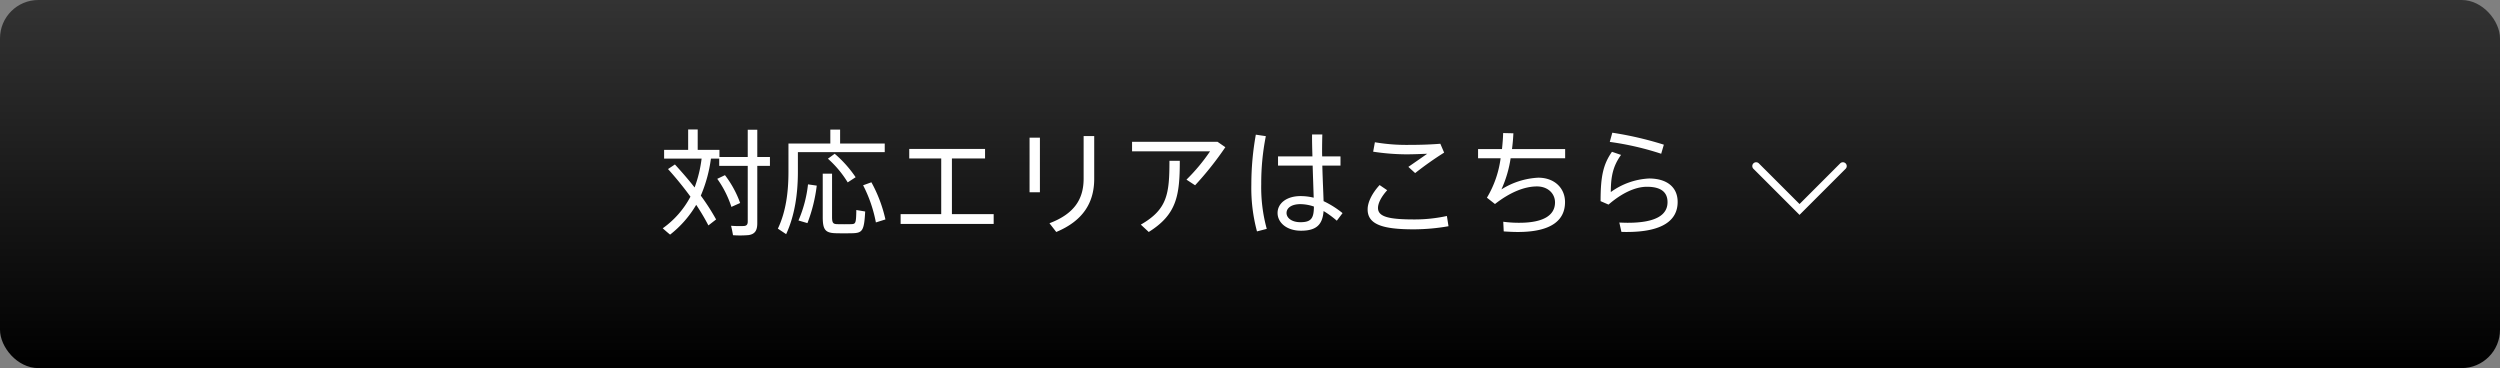
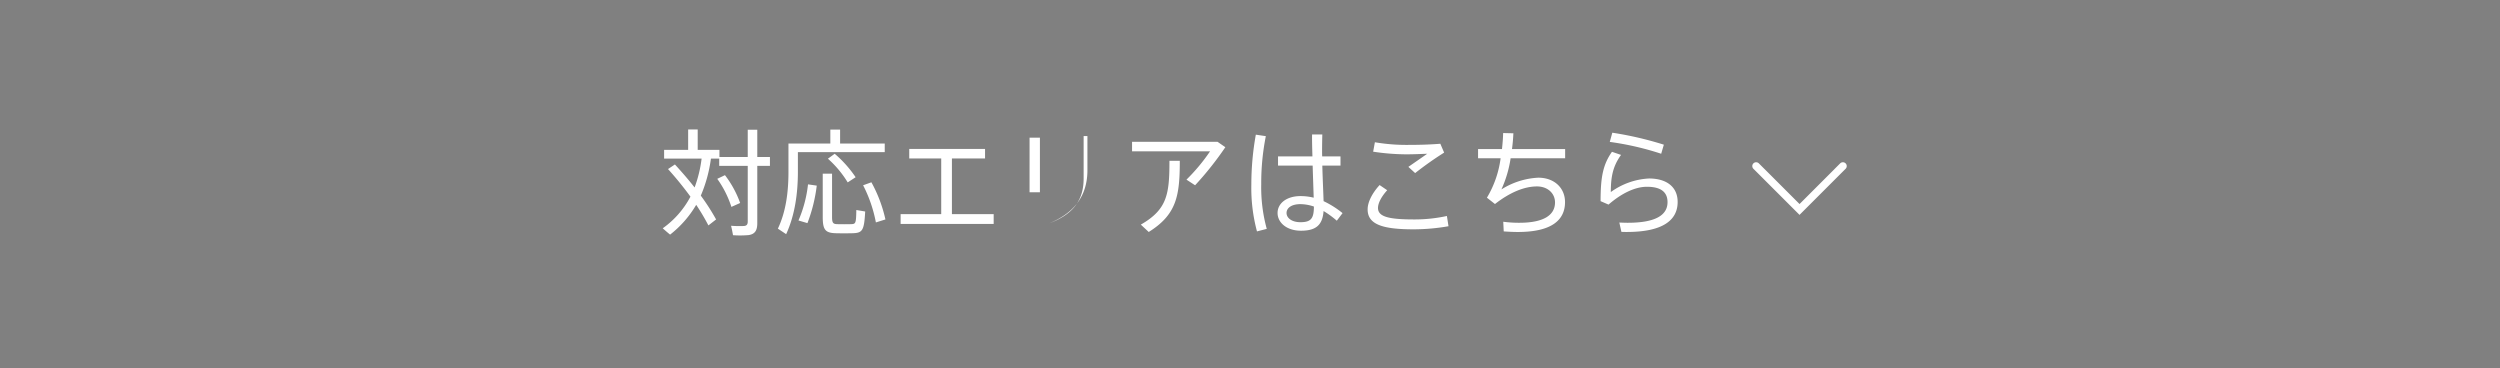
<svg xmlns="http://www.w3.org/2000/svg" width="652" height="96" viewBox="0 0 652 96">
  <rect x="0" y="0" width="652" height="96" fill="#808080" stroke="none" />
  <defs>
    <linearGradient id="a" x1="0.5" x2="0.5" y2="1" gradientUnits="objectBoundingBox">
      <stop offset="0" stop-color="#333" />
      <stop offset="1" />
    </linearGradient>
  </defs>
  <g transform="translate(131 -1768)">
-     <rect width="652" height="96" rx="10" transform="translate(-131 1768)" fill="url(#a)" />
    <g transform="translate(-19)">
-       <path d="M2.22-14.91a89.571,89.571,0,0,1,5.85,7.2A23.673,23.673,0,0,1,.84.54c.54.48,1.08.96,1.92,1.65A27.58,27.58,0,0,0,9.57-5.58,55.61,55.61,0,0,1,12.75-.21l2.01-1.56a57.492,57.492,0,0,0-3.99-6.21,36.589,36.589,0,0,0,2.64-9.66h2.16v1.89h7.44V-1.23c0,.69-.21,1.11-.99,1.17a26.621,26.621,0,0,1-3.36-.06c.18.72.33,1.44.51,2.46a25.666,25.666,0,0,0,4.08-.03C24.99,2.04,25.5.99,25.5-.81V-15.75h3.3v-2.31H25.5v-7.11H23.01v7.11H15.63v-1.86H9.96v-5.31H7.47v5.31H1.2v2.28h9.78a32.962,32.962,0,0,1-1.83,7.53c-1.5-1.92-3.24-3.93-5.13-6Zm12.84,2.55a26.6,26.6,0,0,1,3.69,7.32l2.28-1.02a26.712,26.712,0,0,0-3.96-7.26Zm19.86-9.21H33.63v7.41C33.63-9.03,33-3.84,30.87.63l2.16,1.44c2.31-5.01,3.06-10.77,3.06-16.26v-5.13H58.74v-2.25H47.1V-25.2H44.55v3.63H34.92Zm9,3.96a27.062,27.062,0,0,1,5.16,6.18l2.07-1.35a30.5,30.5,0,0,0-5.46-6.12Zm-1.35,3.9V-2.4c0,3.42.72,4.17,3.54,4.23,1.08.03,2.88.03,4.11,0,2.7-.06,3.15-.6,3.42-5.67l-2.31-.39c-.06,3.45-.15,3.66-1.35,3.69-1.02.03-2.67.03-3.63,0C45.3-.57,45-.84,45-2.4V-13.71ZM53.1-10.68A35.456,35.456,0,0,1,56.43-.99l2.49-.78a36.415,36.415,0,0,0-3.66-9.69Zm-14.37-.24A32.6,32.6,0,0,1,36.24-1.5l2.34.69a40.9,40.9,0,0,0,2.43-9.78ZM62.88-3.15V-.6H87.15V-3.15H76.26V-17.67H84.9v-2.49H65.13v2.49h8.34V-3.15Zm47.73-20.37v11.1c0,5.31-2.4,9.18-8.91,11.64l1.77,2.28c6.84-2.85,9.9-7.5,9.9-13.86V-23.52Zm-14.1.42V-8.85h2.7V-23.1Zm26.73,1.08v2.49h20.34a48.227,48.227,0,0,1-6.15,7.38l2.25,1.47a84.19,84.19,0,0,0,7.89-9.93l-2.04-1.41Zm9.75,4.95c0,8.64-.54,12.69-7.47,16.65l2.07,1.92c7.29-4.56,8.1-9.45,8.1-18.57ZM170.67-5.13c-.03,2.97-.63,4.08-3.51,4.08-2.31,0-3.63-1.14-3.63-2.4,0-1.35,1.35-2.31,3.6-2.31a11.144,11.144,0,0,1,3.54.63Zm-9.36-13.08v2.4h9.03c.09,3.09.21,6.21.27,8.37a14.116,14.116,0,0,0-3.45-.42c-3.57,0-5.97,1.86-5.97,4.41,0,2.43,2.28,4.62,6.12,4.62,4.05,0,5.61-1.62,5.88-5.13a24.047,24.047,0,0,1,3.45,2.52l1.5-1.98a24.17,24.17,0,0,0-4.95-3.12c-.06-2.16-.24-5.73-.33-9.27h4.74v-2.4h-4.77c-.03-.51-.03-.99-.03-1.5,0-1.47.03-3.03.06-4.23h-2.67c-.03,1.53.03,3.57.09,5.73Zm-5.79-5.67a73.535,73.535,0,0,0-1.17,13.05,43.6,43.6,0,0,0,1.47,12.18l2.55-.66a40.827,40.827,0,0,1-1.44-11.67,62.576,62.576,0,0,1,1.2-12.51Zm39.81,2.67a48.723,48.723,0,0,1-8.76-.69l-.45,2.46a59.249,59.249,0,0,0,8.61.69c1.86,0,3.9-.09,5.49-.15-1.14.81-3.36,2.34-4.92,3.42l1.77,1.62a87.912,87.912,0,0,1,7.56-5.34l-.99-2.31c-2.52.21-5.43.3-8.28.3ZM184.68-4.38c0,3.96,4.02,5.19,12,5.19A53.075,53.075,0,0,0,205.77,0l-.42-2.67a39.561,39.561,0,0,1-8.52.9c-6.63,0-9.45-.69-9.45-3,0-1.29.93-3,2.4-4.62l-1.98-1.35c-1.95,2.13-3.12,4.47-3.12,6.33Zm28.8-15.75v2.4h5.88a26.774,26.774,0,0,1-3.57,10.29l2.1,1.65c3.84-3,7.62-4.59,10.95-4.59,2.85,0,4.71,1.86,4.71,4.17,0,3.18-2.73,5.31-9.33,5.31a30.84,30.84,0,0,1-4.17-.27l.12,2.52c1.32.09,2.55.15,3.69.15,9,0,12.3-3.24,12.3-7.8,0-3.57-2.67-6.36-6.99-6.36a19.868,19.868,0,0,0-9.6,3.06,30.333,30.333,0,0,0,2.4-8.13h14.22v-2.4H222.33c.18-1.35.3-2.73.36-4.11l-2.67-.06c-.03,1.32-.15,2.73-.3,4.17Zm47.76,1.23.69-2.37a89.244,89.244,0,0,0-13.44-3.12l-.66,2.4a75.322,75.322,0,0,1,13.41,3.09Zm-10.47.3-2.37-.81c-2.28,3.27-2.97,6.39-2.97,12.87l2.07.9c3.39-2.94,6.93-4.65,10.02-4.65,3.63,0,5.37,1.38,5.37,4.02,0,3.24-2.88,5.37-10.38,5.37-.57,0-1.47-.03-2.19-.06l.54,2.43c.48.03,1.02.03,1.41.03,9.33,0,13.26-3.03,13.26-7.83,0-3.87-2.82-6.12-7.47-6.12a18.538,18.538,0,0,0-9.96,3.54c0-4.05.57-6.78,2.67-9.69Z" transform="translate(60 1827)" fill="#fff" />
+       <path d="M2.22-14.91a89.571,89.571,0,0,1,5.85,7.2A23.673,23.673,0,0,1,.84.54c.54.48,1.08.96,1.92,1.65A27.58,27.58,0,0,0,9.57-5.58,55.61,55.61,0,0,1,12.75-.21l2.01-1.56a57.492,57.492,0,0,0-3.99-6.21,36.589,36.589,0,0,0,2.64-9.66h2.16v1.89h7.44V-1.23c0,.69-.21,1.11-.99,1.17a26.621,26.621,0,0,1-3.36-.06c.18.72.33,1.44.51,2.46a25.666,25.666,0,0,0,4.08-.03C24.99,2.04,25.5.99,25.5-.81V-15.75h3.3v-2.31H25.5v-7.11H23.01v7.11H15.63v-1.86H9.96v-5.31H7.47v5.31H1.2v2.28h9.78a32.962,32.962,0,0,1-1.83,7.53c-1.5-1.92-3.24-3.93-5.13-6Zm12.84,2.55a26.6,26.6,0,0,1,3.69,7.32l2.28-1.02a26.712,26.712,0,0,0-3.96-7.26Zm19.86-9.21H33.63v7.41C33.63-9.03,33-3.84,30.87.63l2.16,1.44c2.31-5.01,3.06-10.77,3.06-16.26v-5.13H58.74v-2.25H47.1V-25.2H44.55v3.63H34.92Zm9,3.96a27.062,27.062,0,0,1,5.16,6.18l2.07-1.35a30.5,30.5,0,0,0-5.46-6.12Zm-1.35,3.9V-2.4c0,3.42.72,4.17,3.54,4.23,1.08.03,2.88.03,4.11,0,2.7-.06,3.15-.6,3.42-5.67l-2.31-.39c-.06,3.45-.15,3.66-1.35,3.69-1.02.03-2.67.03-3.63,0C45.3-.57,45-.84,45-2.4V-13.71ZM53.1-10.68A35.456,35.456,0,0,1,56.43-.99l2.49-.78a36.415,36.415,0,0,0-3.66-9.69Zm-14.37-.24A32.6,32.6,0,0,1,36.24-1.5l2.34.69a40.9,40.9,0,0,0,2.43-9.78ZM62.88-3.15V-.6H87.15V-3.15H76.26V-17.67H84.9v-2.49H65.13v2.49h8.34V-3.15Zm47.73-20.37v11.1c0,5.31-2.4,9.18-8.91,11.64c6.84-2.85,9.9-7.5,9.9-13.86V-23.52Zm-14.1.42V-8.85h2.7V-23.1Zm26.73,1.08v2.49h20.34a48.227,48.227,0,0,1-6.15,7.38l2.25,1.47a84.19,84.19,0,0,0,7.89-9.93l-2.04-1.41Zm9.75,4.95c0,8.64-.54,12.69-7.47,16.65l2.07,1.92c7.29-4.56,8.1-9.45,8.1-18.57ZM170.67-5.13c-.03,2.97-.63,4.08-3.51,4.08-2.31,0-3.63-1.14-3.63-2.4,0-1.35,1.35-2.31,3.6-2.31a11.144,11.144,0,0,1,3.54.63Zm-9.36-13.08v2.4h9.03c.09,3.09.21,6.21.27,8.37a14.116,14.116,0,0,0-3.45-.42c-3.57,0-5.97,1.86-5.97,4.41,0,2.43,2.28,4.62,6.12,4.62,4.05,0,5.61-1.62,5.88-5.13a24.047,24.047,0,0,1,3.45,2.52l1.5-1.98a24.17,24.17,0,0,0-4.95-3.12c-.06-2.16-.24-5.73-.33-9.27h4.74v-2.4h-4.77c-.03-.51-.03-.99-.03-1.5,0-1.47.03-3.03.06-4.23h-2.67c-.03,1.53.03,3.57.09,5.73Zm-5.79-5.67a73.535,73.535,0,0,0-1.17,13.05,43.6,43.6,0,0,0,1.47,12.18l2.55-.66a40.827,40.827,0,0,1-1.44-11.67,62.576,62.576,0,0,1,1.2-12.51Zm39.81,2.67a48.723,48.723,0,0,1-8.76-.69l-.45,2.46a59.249,59.249,0,0,0,8.61.69c1.86,0,3.9-.09,5.49-.15-1.14.81-3.36,2.34-4.92,3.42l1.77,1.62a87.912,87.912,0,0,1,7.56-5.34l-.99-2.31c-2.52.21-5.43.3-8.28.3ZM184.68-4.38c0,3.96,4.02,5.19,12,5.19A53.075,53.075,0,0,0,205.77,0l-.42-2.67a39.561,39.561,0,0,1-8.52.9c-6.63,0-9.45-.69-9.45-3,0-1.29.93-3,2.4-4.62l-1.98-1.35c-1.95,2.13-3.12,4.47-3.12,6.33Zm28.8-15.75v2.4h5.88a26.774,26.774,0,0,1-3.57,10.29l2.1,1.65c3.84-3,7.62-4.59,10.95-4.59,2.85,0,4.71,1.86,4.71,4.17,0,3.18-2.73,5.31-9.33,5.31a30.84,30.84,0,0,1-4.17-.27l.12,2.52c1.32.09,2.55.15,3.69.15,9,0,12.3-3.24,12.3-7.8,0-3.57-2.67-6.36-6.99-6.36a19.868,19.868,0,0,0-9.6,3.06,30.333,30.333,0,0,0,2.4-8.13h14.22v-2.4H222.33c.18-1.35.3-2.73.36-4.11l-2.67-.06c-.03,1.32-.15,2.73-.3,4.17Zm47.76,1.23.69-2.37a89.244,89.244,0,0,0-13.44-3.12l-.66,2.4a75.322,75.322,0,0,1,13.41,3.09Zm-10.47.3-2.37-.81c-2.28,3.27-2.97,6.39-2.97,12.87l2.07.9c3.39-2.94,6.93-4.65,10.02-4.65,3.63,0,5.37,1.38,5.37,4.02,0,3.24-2.88,5.37-10.38,5.37-.57,0-1.47-.03-2.19-.06l.54,2.43c.48.03,1.02.03,1.41.03,9.33,0,13.26-3.03,13.26-7.83,0-3.87-2.82-6.12-7.47-6.12a18.538,18.538,0,0,0-9.96,3.54c0-4.05.57-6.78,2.67-9.69Z" transform="translate(60 1827)" fill="#fff" />
      <path d="M371,1827.962H354a1,1,0,0,1,0-2h15v-15a1,1,0,0,1,2,0Z" transform="translate(1387.541 269.141) rotate(45)" fill="#fff" />
    </g>
  </g>
</svg>